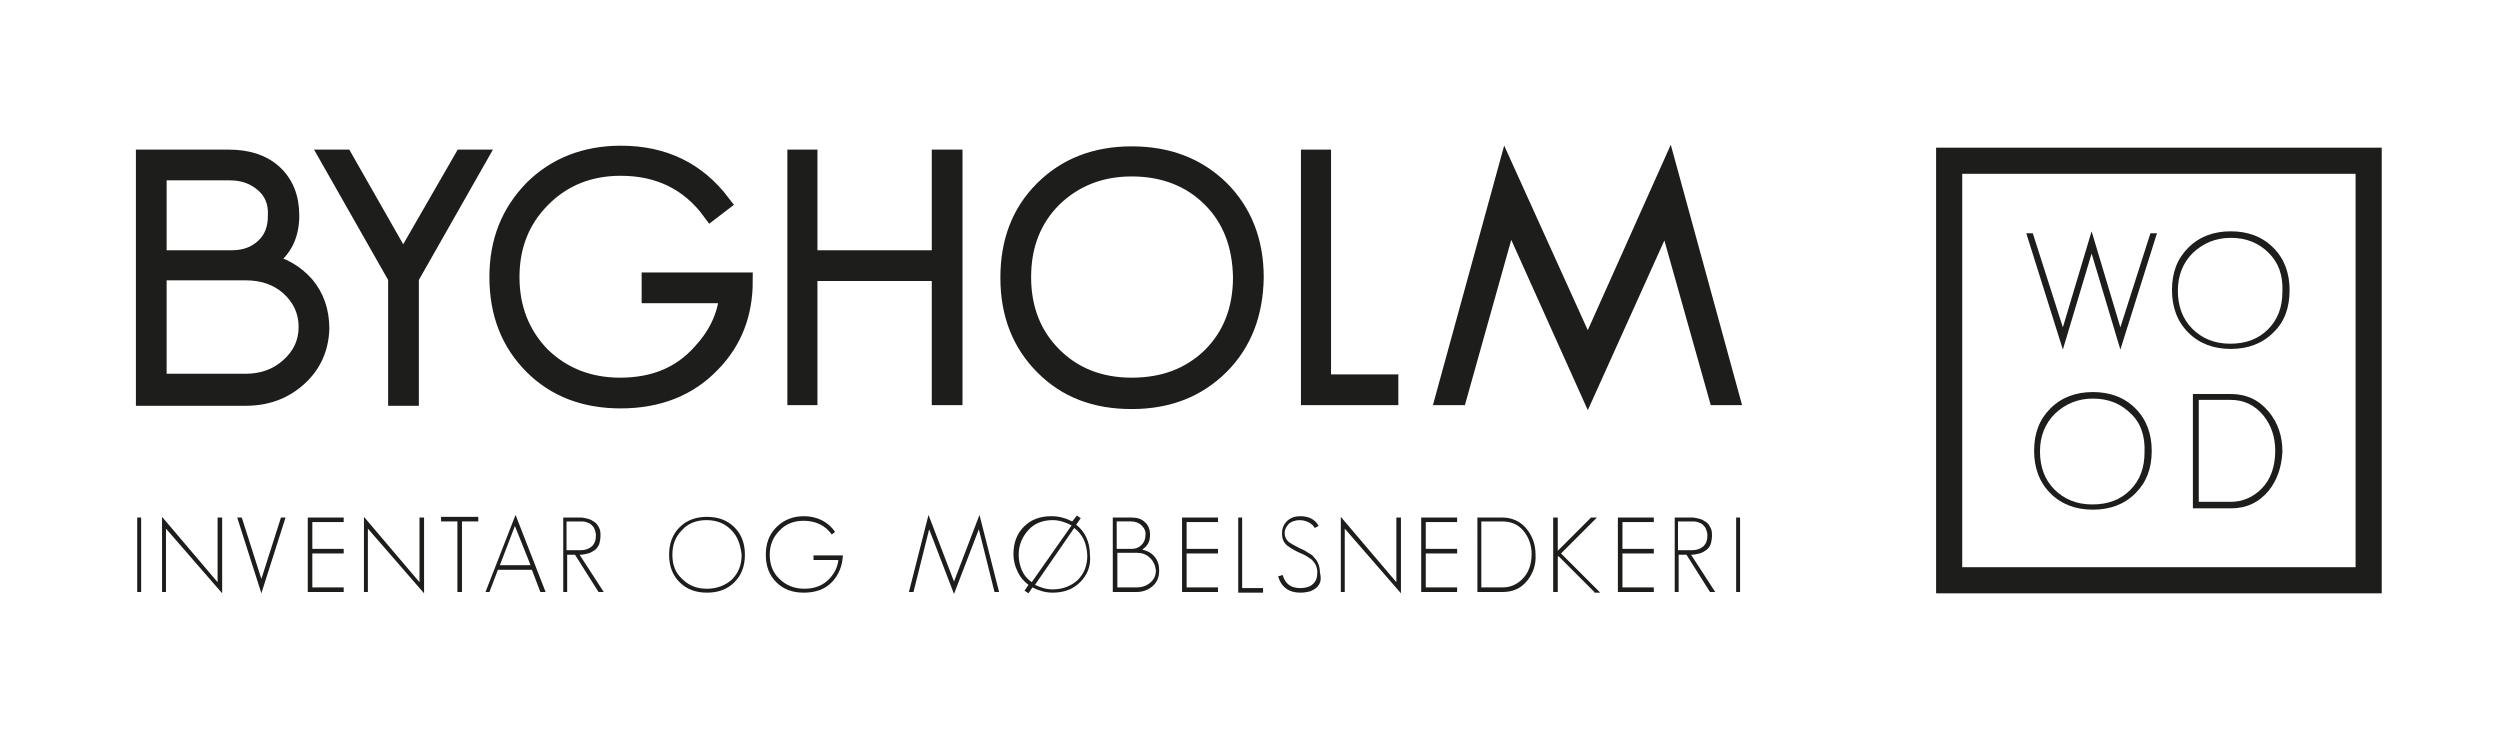
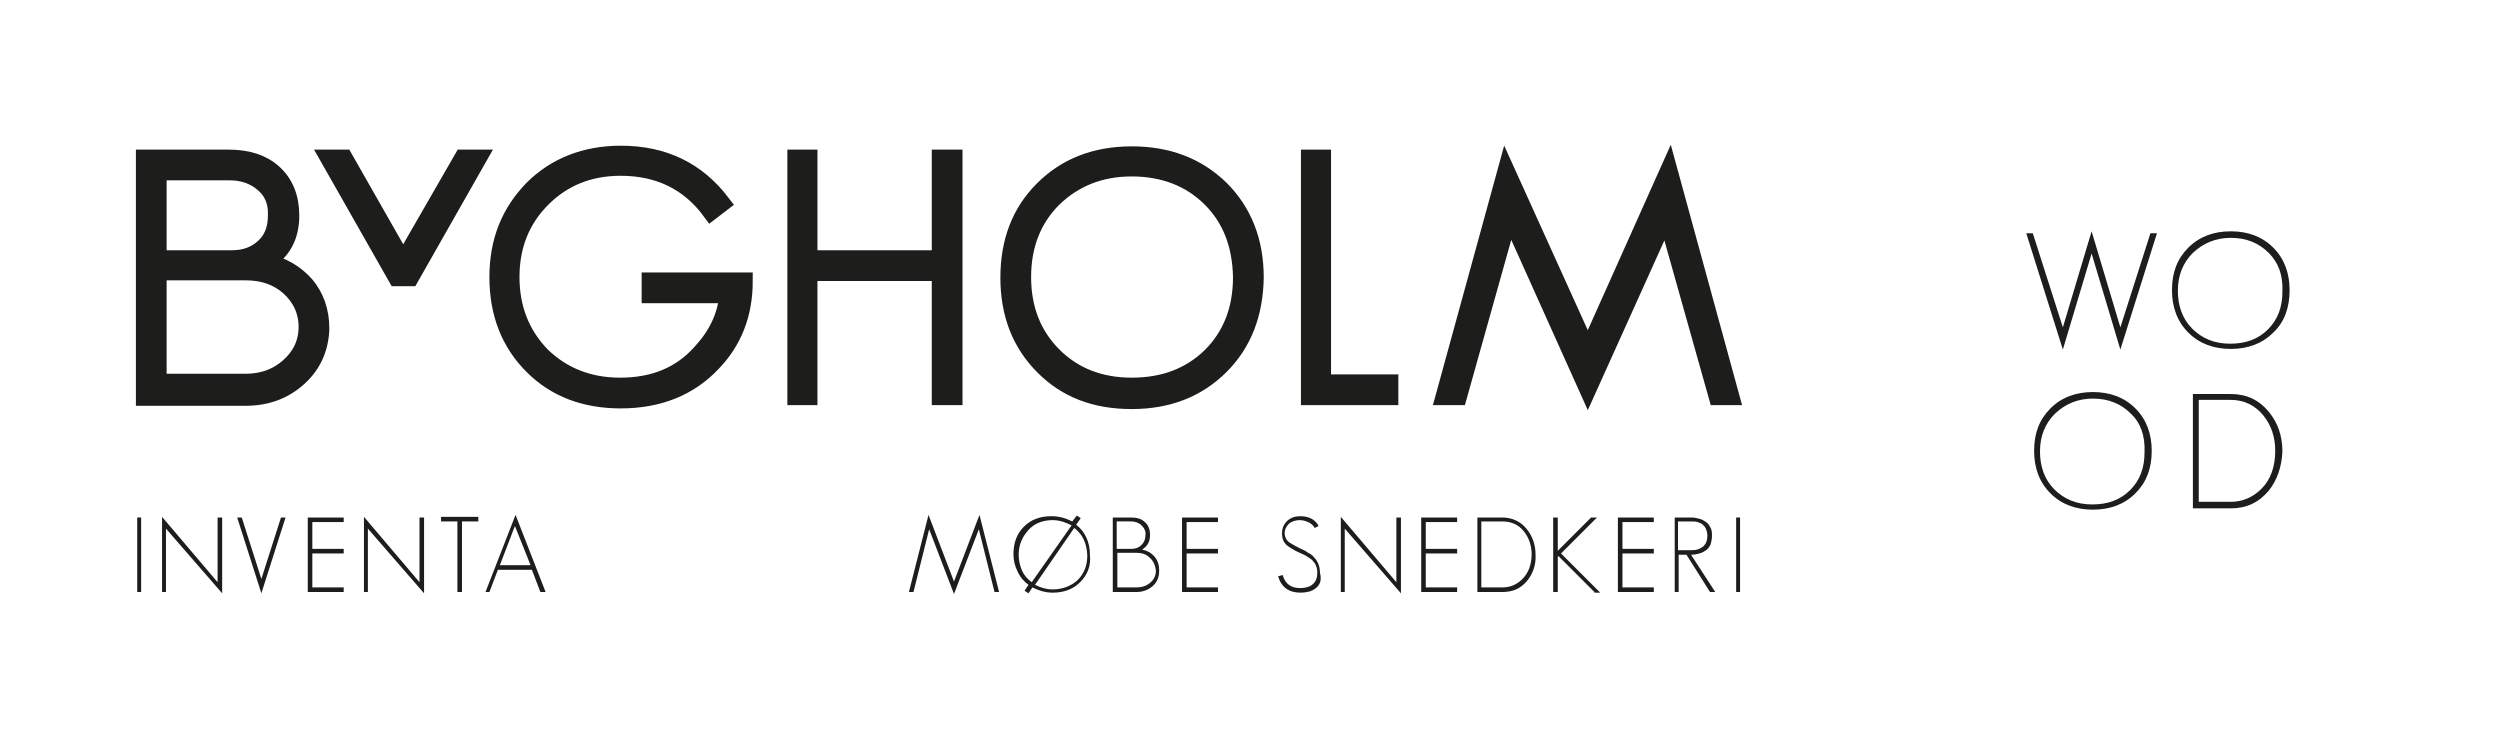
<svg xmlns="http://www.w3.org/2000/svg" version="1.1" id="Layer_1" x="0px" y="0px" viewBox="0 0 382.6 112.8" style="enable-background:new 0 0 382.6 112.8;" xml:space="preserve">
  <style type="text/css">
	.st0{fill:#1D1D1B;stroke:#1D1D1B;stroke-width:2.604;stroke-miterlimit:10;}
	.st1{fill:none;stroke:#1D1D1B;stroke-width:2.604;stroke-miterlimit:10;}
	.st2{fill:#1D1D1B;}
</style>
  <g>
    <g>
      <path class="st0" d="M45.7,57.8c-2.2,2-4.9,3-8.1,3H22.1V24.2H35c2.8,0,5.1,0.7,6.8,2.2c1.8,1.6,2.7,3.8,2.7,6.6    c0,3.2-1.3,5.6-3.9,7.1c2.6,0.5,4.6,1.7,6.2,3.5c1.5,1.8,2.3,4,2.3,6.7C49,53.3,47.9,55.8,45.7,57.8z M40.3,28.1    c-1.4-1.2-3.1-1.8-5.1-1.8h-11v13.3h11.3c2,0,3.6-0.6,4.9-1.8c1.3-1.2,1.9-2.8,1.9-4.8C42.4,30.9,41.7,29.3,40.3,28.1z M44.2,43.9    c-1.7-1.5-3.9-2.3-6.6-2.3H24.2v16.9h13.4c2.6,0,4.8-0.8,6.6-2.4c1.8-1.6,2.8-3.6,2.8-6.1C47,47.6,46,45.5,44.2,43.9z" />
-       <path class="st0" d="M62.8,42.5v18.3h-2.1V42.5L50.3,24.2h2.4l9,15.8l9.1-15.8h2.4L62.8,42.5z" />
+       <path class="st0" d="M62.8,42.5h-2.1V42.5L50.3,24.2h2.4l9,15.8l9.1-15.8h2.4L62.8,42.5z" />
      <path class="st0" d="M143.9,60.7v-19h-20.1v19h-2V24.2h2v15.4h20.1V24.2h2.1v36.5H143.9z" />
      <path class="st0" d="M186.8,56c-3.5,3.5-8,5.3-13.6,5.3s-10-1.7-13.5-5.2c-3.5-3.5-5.3-8-5.3-13.6c0-5.5,1.7-10,5.2-13.5    c3.5-3.5,8-5.3,13.6-5.3c5.5,0,10,1.7,13.6,5.2c3.5,3.5,5.3,8,5.3,13.6C192,48,190.3,52.5,186.8,56z M185.3,30.4    c-3.1-3.1-7.2-4.7-12.1-4.7c-4.8,0-8.8,1.6-12,4.7c-3.1,3.1-4.7,7.1-4.7,12c0,4.9,1.6,8.9,4.7,12c3.1,3.1,7.1,4.7,12,4.7    c4.9,0,8.9-1.5,12.1-4.6c3.1-3.1,4.7-7.1,4.7-12.1C189.9,37.5,188.4,33.5,185.3,30.4z" />
      <path class="st0" d="M200.4,60.7V24.2h2v34.4h10.3v2.1H200.4z" />
      <path class="st0" d="M262.8,60.7L255,33l-12,26.6l-12-26.7l-7.8,27.8H221l9.5-34.6L243,53.7l12.4-27.7l9.5,34.7H262.8z" />
    </g>
    <path class="st1" d="M109,55.6c-3.5,3.7-8.2,5.6-14,5.6c-5.5,0-10-1.7-13.5-5.2c-3.5-3.5-5.3-8-5.3-13.6c0-5.5,1.8-9.9,5.3-13.5   c3.5-3.5,8.1-5.3,13.5-5.3c6.6,0,11.7,2.5,15.5,7.5l-1.7,1.3c-3.3-4.5-7.9-6.8-13.8-6.8c-4.8,0-8.8,1.6-12,4.8   c-3.2,3.2-4.8,7.2-4.8,12c0,4.8,1.6,8.8,4.7,12c3.2,3.1,7.2,4.7,12,4.7c5.2,0,9.3-1.7,12.4-5.2c2.4-2.6,3.8-5.5,4.1-8.8H99.5V43   h14.4C113.9,48,112.3,52.2,109,55.6z" />
    <g>
      <path class="st2" d="M21,90.6V79.2h0.6v11.4H21z" />
      <path class="st2" d="M25.4,80.9v9.7h-0.6V79.1l8.5,10v-9.9H34v11.6L25.4,80.9z" />
      <path class="st2" d="M40,90.8l-3.7-11.6H37l3,9.4l3-9.4h0.7L40,90.8z" />
      <path class="st2" d="M47.1,90.6V79.2h5.5v0.7h-4.8V84h4.8v0.7h-4.8v5.2h4.8v0.7H47.1z" />
      <path class="st2" d="M56.3,80.9v9.7h-0.6V79.1l8.5,10v-9.9h0.7v11.6L56.3,80.9z" />
      <path class="st2" d="M70.7,79.8v10.8h-0.7V79.8h-2.5v-0.7h5.7v0.7H70.7z" />
      <path class="st2" d="M82.7,90.6l-1.3-3.4h-5.2l-1.3,3.4h-0.6l4.6-11.8l4.6,11.8H82.7z M78.8,80.5l-2.3,6h4.7L78.8,80.5z" />
-       <path class="st2" d="M91.6,90.6L88,84.9h-1.2v5.7h-0.6V79.2h2.6c0.4,0,0.8,0.1,1.2,0.2c0.4,0.1,0.7,0.3,1,0.5    c0.3,0.2,0.5,0.5,0.7,0.9c0.2,0.4,0.2,0.8,0.2,1.2c0,0.5-0.1,0.9-0.2,1.3c-0.2,0.4-0.4,0.7-0.7,0.9c-0.3,0.2-0.6,0.4-1,0.5    c-0.4,0.1-0.8,0.2-1.3,0.2l3.7,5.7H91.6z M91,81c-0.1-0.3-0.3-0.5-0.5-0.7c-0.2-0.2-0.5-0.3-0.8-0.4c-0.3-0.1-0.6-0.1-1-0.1h-2    v4.4h2.2c0.7,0,1.2-0.2,1.7-0.6c0.4-0.4,0.6-0.9,0.6-1.7C91.2,81.6,91.1,81.3,91,81z" />
-       <path class="st2" d="M112.4,89.1c-1.1,1.1-2.5,1.6-4.2,1.6s-3.1-0.5-4.2-1.6c-1.1-1.1-1.6-2.5-1.6-4.2c0-1.7,0.5-3.1,1.6-4.2    c1.1-1.1,2.5-1.6,4.2-1.6c1.7,0,3.1,0.5,4.2,1.6c1.1,1.1,1.6,2.5,1.6,4.2C114,86.6,113.5,88,112.4,89.1z M111.9,81.1    c-1-1-2.2-1.5-3.8-1.5c-1.5,0-2.8,0.5-3.7,1.5c-1,1-1.5,2.2-1.5,3.8s0.5,2.8,1.5,3.7c1,1,2.2,1.5,3.8,1.5c1.5,0,2.8-0.5,3.8-1.4    c1-1,1.5-2.2,1.5-3.8C113.3,83.3,112.9,82.1,111.9,81.1z" />
-       <path class="st2" d="M127.4,89c-1.1,1.2-2.6,1.7-4.4,1.7c-1.7,0-3.1-0.5-4.2-1.6c-1.1-1.1-1.6-2.5-1.6-4.2c0-1.7,0.5-3.1,1.6-4.2    c1.1-1.1,2.5-1.7,4.2-1.7c2,0,3.7,0.8,4.8,2.4l-0.5,0.4c-1-1.4-2.5-2.1-4.3-2.1c-1.5,0-2.8,0.5-3.7,1.5c-1,1-1.5,2.2-1.5,3.7    c0,1.5,0.5,2.8,1.5,3.7c1,1,2.3,1.5,3.8,1.5c1.6,0,2.9-0.5,3.9-1.6c0.7-0.8,1.2-1.7,1.3-2.8h-3.8v-0.7h4.5    C128.9,86.6,128.4,87.9,127.4,89z" />
      <path class="st2" d="M152.2,90.6l-2.4-9.6l-3.8,9.9l-3.8-9.9l-2.4,9.6h-0.7l3-11.8L146,89l3.9-10.2l3,11.8H152.2z" />
      <path class="st2" d="M165.3,89.1c-1.1,1.1-2.5,1.6-4.2,1.6c-1.1,0-2.1-0.3-3.1-0.8l-0.6,0.9l-0.6-0.4l0.6-0.9    c-0.7-0.5-1.3-1.2-1.7-2.1c-0.4-0.8-0.6-1.7-0.6-2.6c0-1.7,0.5-3.1,1.6-4.2c1.1-1.1,2.5-1.6,4.2-1.6c1.2,0,2.2,0.3,3.2,0.8    l0.7-0.9l0.6,0.4l-0.7,1c1.4,1.1,2.1,2.7,2.1,4.6C167,86.6,166.4,88,165.3,89.1z M161.1,79.6c-1.5,0-2.8,0.5-3.7,1.5    s-1.5,2.2-1.5,3.8c0,0.9,0.2,1.7,0.5,2.4c0.3,0.7,0.8,1.3,1.5,1.8l6.1-8.7C163,79.9,162.1,79.6,161.1,79.6z M164.4,80.8l-6,8.7    c0.8,0.4,1.7,0.7,2.7,0.7c1.5,0,2.8-0.5,3.8-1.4c1-1,1.5-2.2,1.5-3.8C166.3,83.1,165.7,81.8,164.4,80.8z" />
      <path class="st2" d="M176.4,89.7c-0.7,0.6-1.5,0.9-2.5,0.9h-3.6V79.2h2.8c0.9,0,1.6,0.2,2.1,0.7c0.6,0.5,0.8,1.2,0.8,2    c0,1-0.4,1.7-1.2,2.2c0.8,0.2,1.4,0.5,1.9,1.1c0.5,0.6,0.7,1.3,0.7,2.1C177.4,88.3,177.1,89.1,176.4,89.7z M174.7,80.4    c-0.4-0.4-1-0.6-1.6-0.6h-2.2V84h2.3c0.6,0,1.1-0.2,1.5-0.6c0.4-0.4,0.6-0.9,0.6-1.5C175.4,81.3,175.1,80.8,174.7,80.4z     M175.9,85.3c-0.5-0.5-1.2-0.7-2-0.7h-2.9v5.3h2.9c0.8,0,1.5-0.2,2.1-0.7c0.6-0.5,0.9-1.1,0.9-1.9    C176.8,86.5,176.5,85.8,175.9,85.3z" />
      <path class="st2" d="M180.9,90.6V79.2h5.5v0.7h-4.8V84h4.8v0.7h-4.8v5.2h4.8v0.7H180.9z" />
-       <path class="st2" d="M189.5,90.6V79.2h0.6v10.8h3.2v0.7H189.5z" />
      <path class="st2" d="M200.5,90.5c-0.4,0.1-0.9,0.2-1.5,0.2c-1.7,0-2.9-0.8-3.4-2.5l0.7-0.2c0.4,1.4,1.3,2,2.7,2    c0.8,0,1.5-0.2,1.9-0.6c0.5-0.4,0.7-1,0.7-1.8c0-0.8-0.3-1.4-0.8-1.9c-0.1-0.1-0.4-0.3-0.7-0.5c-0.3-0.2-0.7-0.4-1.2-0.6    c-0.9-0.4-1.5-0.8-1.9-1.1c-0.6-0.5-0.8-1.1-0.8-1.9c0-0.8,0.3-1.4,0.8-1.9c0.6-0.5,1.2-0.7,2-0.7c1.3,0,2.3,0.5,2.8,1.5l-0.6,0.3    c-0.2-0.4-0.5-0.6-0.8-0.8c-0.4-0.2-0.9-0.4-1.5-0.4c-0.6,0-1.2,0.2-1.6,0.5c-0.4,0.4-0.7,0.9-0.7,1.5c0,0.5,0.2,1,0.7,1.4    c0.3,0.2,0.8,0.5,1.6,0.9c0.5,0.2,0.9,0.4,1.3,0.7c0.4,0.2,0.7,0.4,0.9,0.7c0.6,0.6,0.9,1.4,0.9,2.3    C202.4,89.1,201.8,90,200.5,90.5z" />
      <path class="st2" d="M205.8,80.9v9.7h-0.6V79.1l8.5,10v-9.9h0.7v11.6L205.8,80.9z" />
      <path class="st2" d="M217.5,90.6V79.2h5.5v0.7h-4.8V84h4.8v0.7h-4.8v5.2h4.8v0.7H217.5z" />
      <path class="st2" d="M233.7,88.9c-1,1.2-2.2,1.7-3.8,1.7h-3.8V79.2h3.8c1.5,0,2.8,0.6,3.7,1.7c0.9,1.1,1.4,2.4,1.4,4    C235.1,86.4,234.6,87.8,233.7,88.9z M233.2,81.3c-0.8-1-1.9-1.5-3.3-1.5h-3.2v10.1h3.2c1.2,0,2.2-0.4,3.1-1.3    c0.9-0.9,1.4-2.2,1.4-3.8C234.4,83.5,234,82.3,233.2,81.3z" />
      <path class="st2" d="M244,90.6l-5.5-5.5l-0.1,0.1v5.4h-0.7V79.2h0.7v5.1l5.1-5.1h0.9l-5.5,5.5l6,6H244z" />
      <path class="st2" d="M247.6,90.6V79.2h5.5v0.7h-4.8V84h4.8v0.7h-4.8v5.2h4.8v0.7H247.6z" />
      <path class="st2" d="M261.7,90.6l-3.6-5.7h-1.2v5.7h-0.6V79.2h2.6c0.4,0,0.8,0.1,1.2,0.2c0.4,0.1,0.7,0.3,1,0.5    c0.3,0.2,0.5,0.5,0.7,0.9c0.2,0.4,0.2,0.8,0.2,1.2c0,0.5-0.1,0.9-0.2,1.3c-0.2,0.4-0.4,0.7-0.7,0.9c-0.3,0.2-0.6,0.4-1,0.5    s-0.8,0.2-1.3,0.2l3.7,5.7H261.7z M261.1,81c-0.1-0.3-0.3-0.5-0.5-0.7c-0.2-0.2-0.5-0.3-0.8-0.4s-0.6-0.1-1-0.1h-2v4.4h2.2    c0.7,0,1.2-0.2,1.7-0.6c0.4-0.4,0.6-0.9,0.6-1.7C261.3,81.6,261.2,81.3,261.1,81z" />
      <path class="st2" d="M265.7,90.6V79.2h0.6v11.4H265.7z" />
    </g>
    <g>
      <g>
-         <path class="st2" d="M360.5,26.6v60.2h-60.2V26.6H360.5 M364.5,22.6h-68.2v68.2h68.2V22.6L364.5,22.6z" />
-       </g>
+         </g>
      <g>
        <path class="st2" d="M324.5,53.5l-4.4-14.7l-4.4,14.7l-5.6-17.8h1l4.6,14.4l4.4-14.7l4.4,14.7l4.6-14.4h1L324.5,53.5z" />
        <path class="st2" d="M347.9,50.9c-1.7,1.7-3.9,2.5-6.5,2.5s-4.8-0.8-6.5-2.5c-1.7-1.7-2.5-3.9-2.5-6.5c0-2.7,0.8-4.8,2.5-6.5     c1.7-1.7,3.9-2.5,6.5-2.5c2.6,0,4.8,0.8,6.5,2.5c1.7,1.7,2.5,3.9,2.5,6.5C350.4,47.1,349.6,49.3,347.9,50.9z M347.2,38.7     c-1.5-1.5-3.4-2.3-5.8-2.3c-2.3,0-4.2,0.8-5.8,2.3c-1.5,1.5-2.3,3.4-2.3,5.8c0,2.3,0.7,4.3,2.2,5.8c1.5,1.5,3.4,2.3,5.8,2.3     c2.4,0,4.3-0.7,5.8-2.2c1.5-1.5,2.2-3.4,2.2-5.8C349.4,42.1,348.7,40.2,347.2,38.7z" />
        <path class="st2" d="M326.8,75.5c-1.7,1.7-3.9,2.5-6.5,2.5s-4.8-0.8-6.5-2.5c-1.7-1.7-2.5-3.9-2.5-6.5c0-2.7,0.8-4.8,2.5-6.5     c1.7-1.7,3.9-2.5,6.5-2.5c2.6,0,4.8,0.8,6.5,2.5c1.7,1.7,2.5,3.9,2.5,6.5C329.3,71.7,328.5,73.8,326.8,75.5z M326.1,63.3     c-1.5-1.5-3.4-2.3-5.8-2.3c-2.3,0-4.2,0.8-5.8,2.3c-1.5,1.5-2.3,3.4-2.3,5.8c0,2.3,0.7,4.3,2.2,5.8c1.5,1.5,3.4,2.3,5.8,2.3     c2.4,0,4.3-0.7,5.8-2.2c1.5-1.5,2.2-3.4,2.2-5.8C328.3,66.7,327.6,64.7,326.1,63.3z" />
        <path class="st2" d="M347.2,75.1c-1.5,1.8-3.4,2.7-5.8,2.7h-5.8V60.3h5.8c2.4,0,4.3,0.9,5.8,2.7c1.4,1.7,2.1,3.7,2.1,6.1     C349.2,71.4,348.5,73.5,347.2,75.1z M346.4,63.6c-1.3-1.6-3-2.4-5-2.4h-4.9v15.6h4.9c1.8,0,3.4-0.7,4.7-2     c1.4-1.4,2.1-3.4,2.1-5.8C348.2,66.9,347.6,65.1,346.4,63.6z" />
      </g>
    </g>
  </g>
</svg>